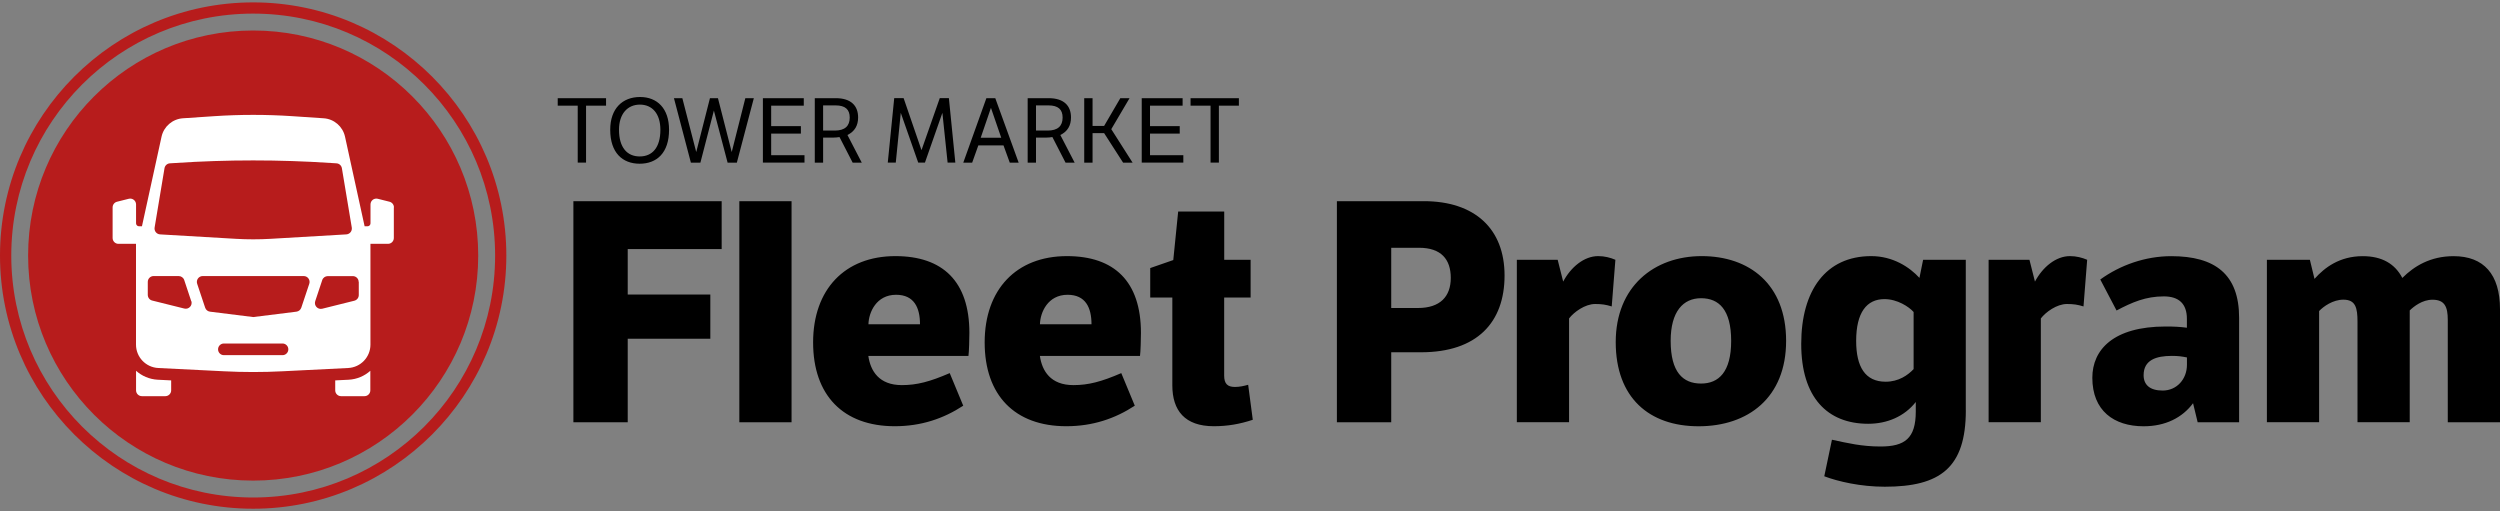
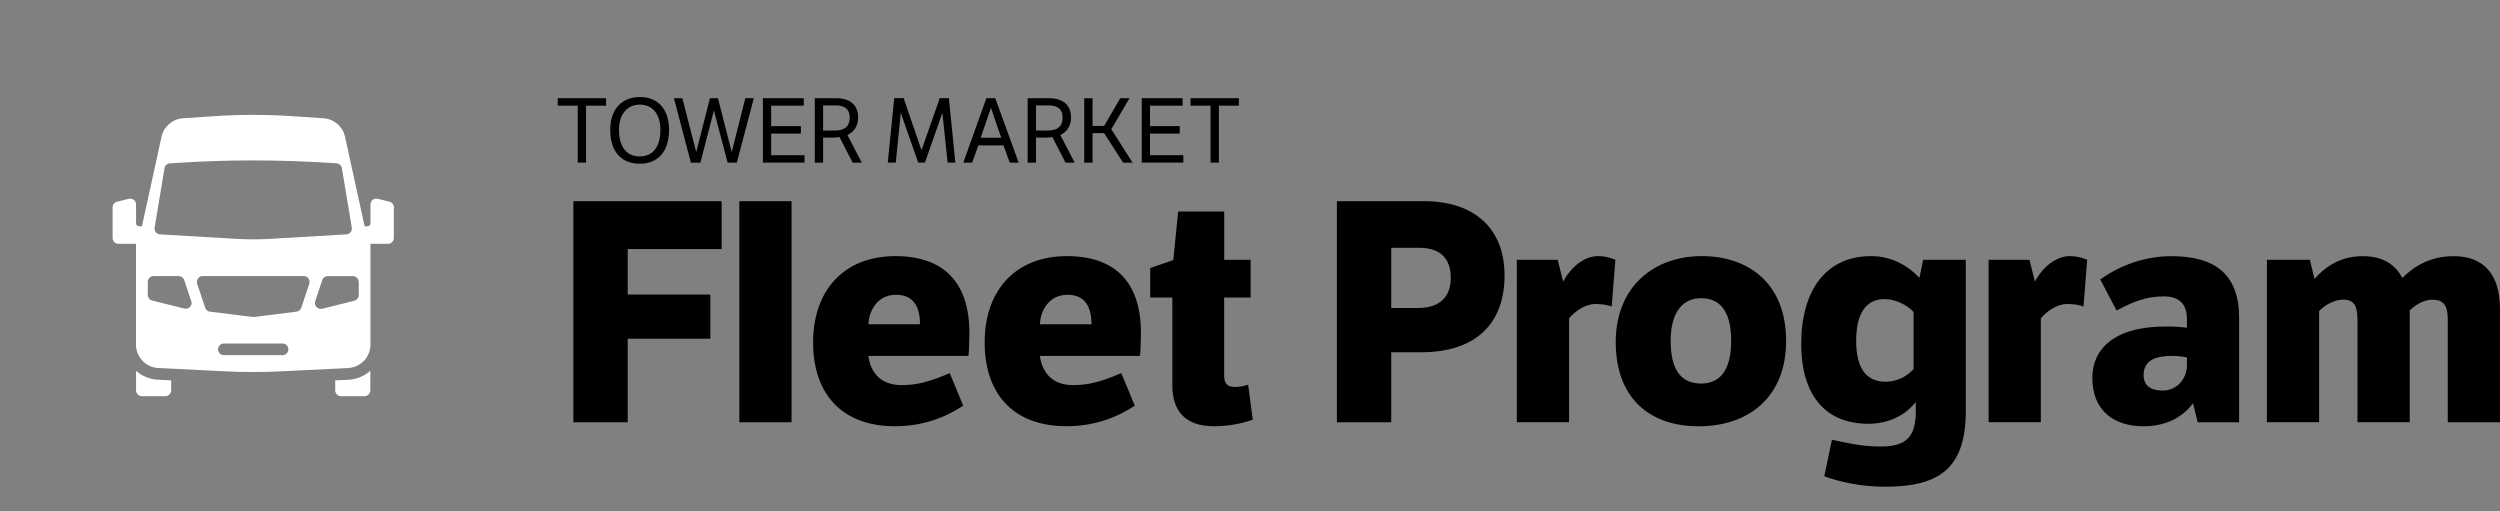
<svg xmlns="http://www.w3.org/2000/svg" id="fleet-program-logo" viewBox="0 0 450 92">
  <rect x="0" y="0" width="450" height="92" fill="#808080" stroke="none" />
  <defs>
    <style>.cls-1{fill:#b71c1c;}.cls-2{fill:#fff;}</style>
  </defs>
  <g id="to-mr-fleet-program-logo_hor">
-     <path id="circle" class="cls-1" d="M45.57,2.45c24.05,0,43.55,19.5,43.55,43.55s-19.5,43.55-43.55,43.55S2.03,70.05,2.03,46,21.52,2.45,45.57,2.45M45.57.43C20.44.43,0,20.87,0,46s20.44,45.57,45.57,45.57,45.57-20.44,45.57-45.57S70.7.43,45.57.43h0ZM45.57,5.49C23.2,5.49,5.06,23.63,5.06,46s18.14,40.51,40.51,40.51,40.51-18.14,40.51-40.51S67.95,5.49,45.57,5.49Z" />
    <path id="work-van-icon" class="cls-2" d="M30.81,68.47v1.79c0,.58-.47,1.05-1.05,1.05h-4.22c-.58,0-1.05-.47-1.05-1.05v-3.52c1.04.93,2.4,1.53,3.9,1.61l2.43.12ZM62.77,68.35l-2.43.12v1.79c0,.58.47,1.05,1.05,1.05h4.22c.58,0,1.05-.47,1.05-1.05v-3.52c-1.04.93-2.4,1.53-3.9,1.61ZM70.89,37.33v5.51c0,.58-.47,1.05-1.05,1.05h-3.16v18.14c0,2.25-1.76,4.1-4.01,4.21l-11.82.59c-3.51.18-7.03.18-10.54,0l-11.82-.59c-2.25-.11-4.01-1.97-4.01-4.21v-18.14h-3.16c-.58,0-1.05-.47-1.05-1.05v-5.51c0-.48.33-.91.8-1.02l2.11-.53c.67-.17,1.31.34,1.31,1.02v3.4c0,.29.24.53.53.53h.53l3.53-16.14c.41-1.83,1.97-3.17,3.84-3.3l5.65-.38c4.67-.31,9.36-.31,14.04,0l5.65.38c1.87.12,3.43,1.47,3.84,3.3l3.53,16.14h.53c.29,0,.53-.24.53-.53v-3.4c0-.69.64-1.19,1.31-1.02l2.11.53c.47.12.8.54.8,1.02ZM27.83,40.96c-.1.62.35,1.19.98,1.23l13.67.8c2.06.12,4.13.12,6.19,0l13.67-.8c.63-.04,1.08-.61.98-1.23l-1.78-10.68c-.08-.48-.48-.85-.97-.88l-.96-.06c-9.35-.62-18.72-.62-28.07,0l-.96.06c-.49.03-.89.4-.97.88l-1.78,10.68ZM34.42,54.2l-1.26-3.79c-.14-.43-.55-.72-1-.72h-4.51c-.58,0-1.05.47-1.05,1.05v2.34c0,.48.33.91.8,1.02l5.78,1.44c.81.2,1.52-.57,1.26-1.36ZM51.9,62.88c0-.58-.47-1.05-1.05-1.05h-10.55c-.58,0-1.05.47-1.05,1.05s.47,1.05,1.05,1.05h10.55c.58,0,1.05-.47,1.05-1.05ZM54.66,49.69h-18.17c-.72,0-1.23.71-1,1.39l1.44,4.31c.13.39.47.66.87.71l7.78.97,7.78-.97c.4-.05.74-.33.87-.71l1.44-4.31c.23-.68-.28-1.39-1-1.39ZM64.56,50.75c0-.58-.47-1.05-1.05-1.05h-4.51c-.45,0-.86.29-1,.72l-1.26,3.79c-.26.79.45,1.56,1.26,1.36l5.78-1.44c.47-.12.8-.54.8-1.02v-2.34Z" />
    <path id="logotype" d="M103.2,36.21h26.7v8.62h-16.91v8.18h14.87v7.96h-14.87v15.04h-9.78v-39.8ZM133.08,76.01v-39.8h9.4v39.8h-9.4ZM173.39,73.02c-3.54,2.32-7.57,3.7-12.33,3.7-9.29,0-14.7-5.58-14.7-15.09s5.69-15.53,14.81-15.53c8.51,0,13.32,4.53,13.32,13.82,0,.83-.06,3.48-.17,4.15h-18.02c.39,2.71,1.93,5.25,6.03,5.25,2.71,0,5.03-.61,8.62-2.16l2.43,5.86ZM165.6,58.37c0-2.98-1.05-5.31-4.31-5.31-3.54,0-4.92,3.15-4.97,5.31h9.29ZM204.27,73.02c-3.54,2.32-7.57,3.7-12.33,3.7-9.29,0-14.7-5.58-14.7-15.09s5.69-15.53,14.81-15.53c8.51,0,13.32,4.53,13.32,13.82,0,.83-.06,3.48-.17,4.15h-18.02c.39,2.71,1.93,5.25,6.03,5.25,2.71,0,5.03-.61,8.62-2.16l2.43,5.86ZM196.47,58.37c0-2.98-1.05-5.31-4.31-5.31-3.54,0-4.92,3.15-4.97,5.31h9.29ZM220.35,53.56v14.04c0,1.49.61,2.05,1.94,2.05.83,0,1.6-.17,2.38-.39l.83,6.3c-2.32.77-4.53,1.16-7.02,1.16-5.2,0-7.46-2.82-7.46-7.35v-15.81h-3.98v-5.31l4.15-1.44.88-8.73h8.29v8.68h4.75v6.8h-4.75ZM240.64,36.21h15.64c9.18,0,14.54,4.97,14.54,13.38s-4.92,13.82-15.04,13.82h-5.36v12.6h-9.78v-39.8ZM250.42,44.61v10.83h4.81c3.98,0,5.91-2.05,5.91-5.42s-1.77-5.42-5.69-5.42h-5.03ZM281.37,50.69c1.38-2.6,3.76-4.59,6.3-4.59,1.16,0,2.21.28,3.1.66l-.66,8.4c-1.05-.33-1.82-.44-2.98-.44-1.82,0-3.81,1.44-4.7,2.6v18.68h-9.4v-29.24h7.35l.99,3.92ZM306.3,46.1c8.57,0,15.2,5.03,15.2,15.26s-6.85,15.37-15.75,15.37-14.92-5.14-14.92-15.15,6.91-15.48,15.48-15.48ZM306.19,69.04c3.15,0,5.42-2.05,5.42-7.68s-2.21-7.68-5.42-7.68-5.47,2.38-5.47,7.68c0,5.64,2.21,7.68,5.47,7.68ZM353.85,73.85c0,10.34-4.59,13.76-14.59,13.76-4.37,0-8.4-.94-10.89-1.88l1.38-6.58c2.82.61,5.36,1.22,8.73,1.22,4.37,0,6.36-1.44,6.36-6.3v-1.71c-2.05,2.6-5.14,3.92-8.57,3.92-7.35,0-12.05-4.75-12.05-14.37s4.42-15.81,12.6-15.81c3.92,0,6.91,1.99,8.68,3.92l.66-3.26h7.68v27.09ZM344.45,56.16c-.83-.94-2.93-2.32-5.25-2.32-3.21,0-5.09,2.43-5.09,7.52,0,4.64,1.6,7.35,5.31,7.35,2.32,0,3.98-1.16,5.03-2.27v-10.28ZM366.29,50.69c1.38-2.6,3.76-4.59,6.3-4.59,1.16,0,2.21.28,3.1.66l-.66,8.4c-1.05-.33-1.82-.44-2.98-.44-1.82,0-3.81,1.44-4.7,2.6v18.68h-9.4v-29.24h7.35l.99,3.92ZM403.04,76.01h-7.46l-.83-3.43c-1.93,2.6-4.97,4.15-8.9,4.15-5.36,0-9.23-2.82-9.23-8.73,0-5.03,3.76-9.23,13.21-9.23,1.55,0,2.6.06,3.81.22v-1.6c0-2.71-1.44-4.04-4.15-4.04-3.26,0-5.69,1.05-8.51,2.54l-2.93-5.58c3.59-2.6,8.13-4.2,12.77-4.2,7.9,0,12.22,3.26,12.22,11.11v18.79ZM393.65,64.34c-.88-.17-1.49-.28-2.71-.28-2.82,0-5.09.72-5.09,3.48,0,1.71,1.11,2.76,3.43,2.76,2.54,0,4.37-2.05,4.37-4.64v-1.33ZM415.78,46.77l.83,3.43c1.82-2.05,4.53-4.09,8.68-4.09,3.48,0,5.8,1.38,7.13,3.92,2.1-2.1,5.03-3.92,9.23-3.92,5.42,0,8.35,3.26,8.35,9.56v20.34h-9.4v-18.41c0-2.38-.55-3.65-2.76-3.65-1.82,0-3.37,1.22-4.09,1.93v20.12h-9.4v-18.08c0-2.49-.33-3.98-2.54-3.98-1.88,0-3.59,1.22-4.37,2.05v20.01h-9.4v-29.24h7.74ZM104,19.02h-3.61v-1.35h8.7v1.35h-3.6v10.25h-1.5v-10.25ZM115.21,17.46c3.09,0,5.22,2.06,5.22,5.9,0,4.17-2.22,6.11-5.29,6.11s-5.3-1.95-5.3-6.11c0-3.84,2.22-5.9,5.37-5.9ZM115.15,28.16c2.27,0,3.72-1.6,3.72-4.8,0-2.9-1.47-4.53-3.69-4.53s-3.76,1.66-3.76,4.53c0,3.19,1.47,4.8,3.72,4.8ZM121.3,17.67h1.52l2.5,9.7,2.47-9.7h1.44l2.48,9.7,2.45-9.7h1.53l-3.06,11.61h-1.66l-2.47-9.38-2.43,9.38h-1.71l-3.05-11.61ZM137.31,17.67h7.37v1.35h-5.87v3.68h5.35v1.35h-5.35v3.88h6v1.34h-7.49v-11.61ZM150.43,17.67c2.76,0,4.03,1.37,4.03,3.47,0,1.45-.6,2.51-1.92,3.16l2.58,4.98h-1.64l-2.37-4.61c-.37.06-.74.1-1.19.1h-1.76v4.51h-1.5v-11.61h3.77ZM148.16,18.97v4.53h2.11c1.8,0,2.68-.81,2.68-2.34,0-1.45-.79-2.19-2.56-2.19h-2.22ZM170.57,29.27l-.94-8.96-3.14,8.96h-1.21l-3.14-8.96-.9,8.96h-1.44l1.16-11.61h1.69l3.22,9.37,3.29-9.37h1.64l1.16,11.61h-1.4ZM179.15,17.67l4.21,11.61h-1.6l-1.13-3.11h-4.53l-1.11,3.11h-1.6l4.16-11.61h1.6ZM180.22,24.79l-1.85-5.38-1.84,5.38h3.69ZM188.75,17.67c2.76,0,4.03,1.37,4.03,3.47,0,1.45-.6,2.51-1.92,3.16l2.58,4.98h-1.64l-2.37-4.61c-.37.06-.74.1-1.19.1h-1.76v4.51h-1.5v-11.61h3.77ZM186.48,18.97v4.53h2.11c1.8,0,2.68-.81,2.68-2.34,0-1.45-.79-2.19-2.56-2.19h-2.22ZM195.16,17.67h1.5v5h2.08l2.92-5h1.66l-3.29,5.58,3.84,6.03h-1.71l-3.42-5.32h-2.08v5.32h-1.5v-11.61ZM205.5,17.67h7.37v1.35h-5.87v3.68h5.35v1.35h-5.35v3.88h6v1.34h-7.49v-11.61ZM217.91,19.02h-3.61v-1.35h8.7v1.35h-3.6v10.25h-1.5v-10.25Z" />
  </g>
</svg>